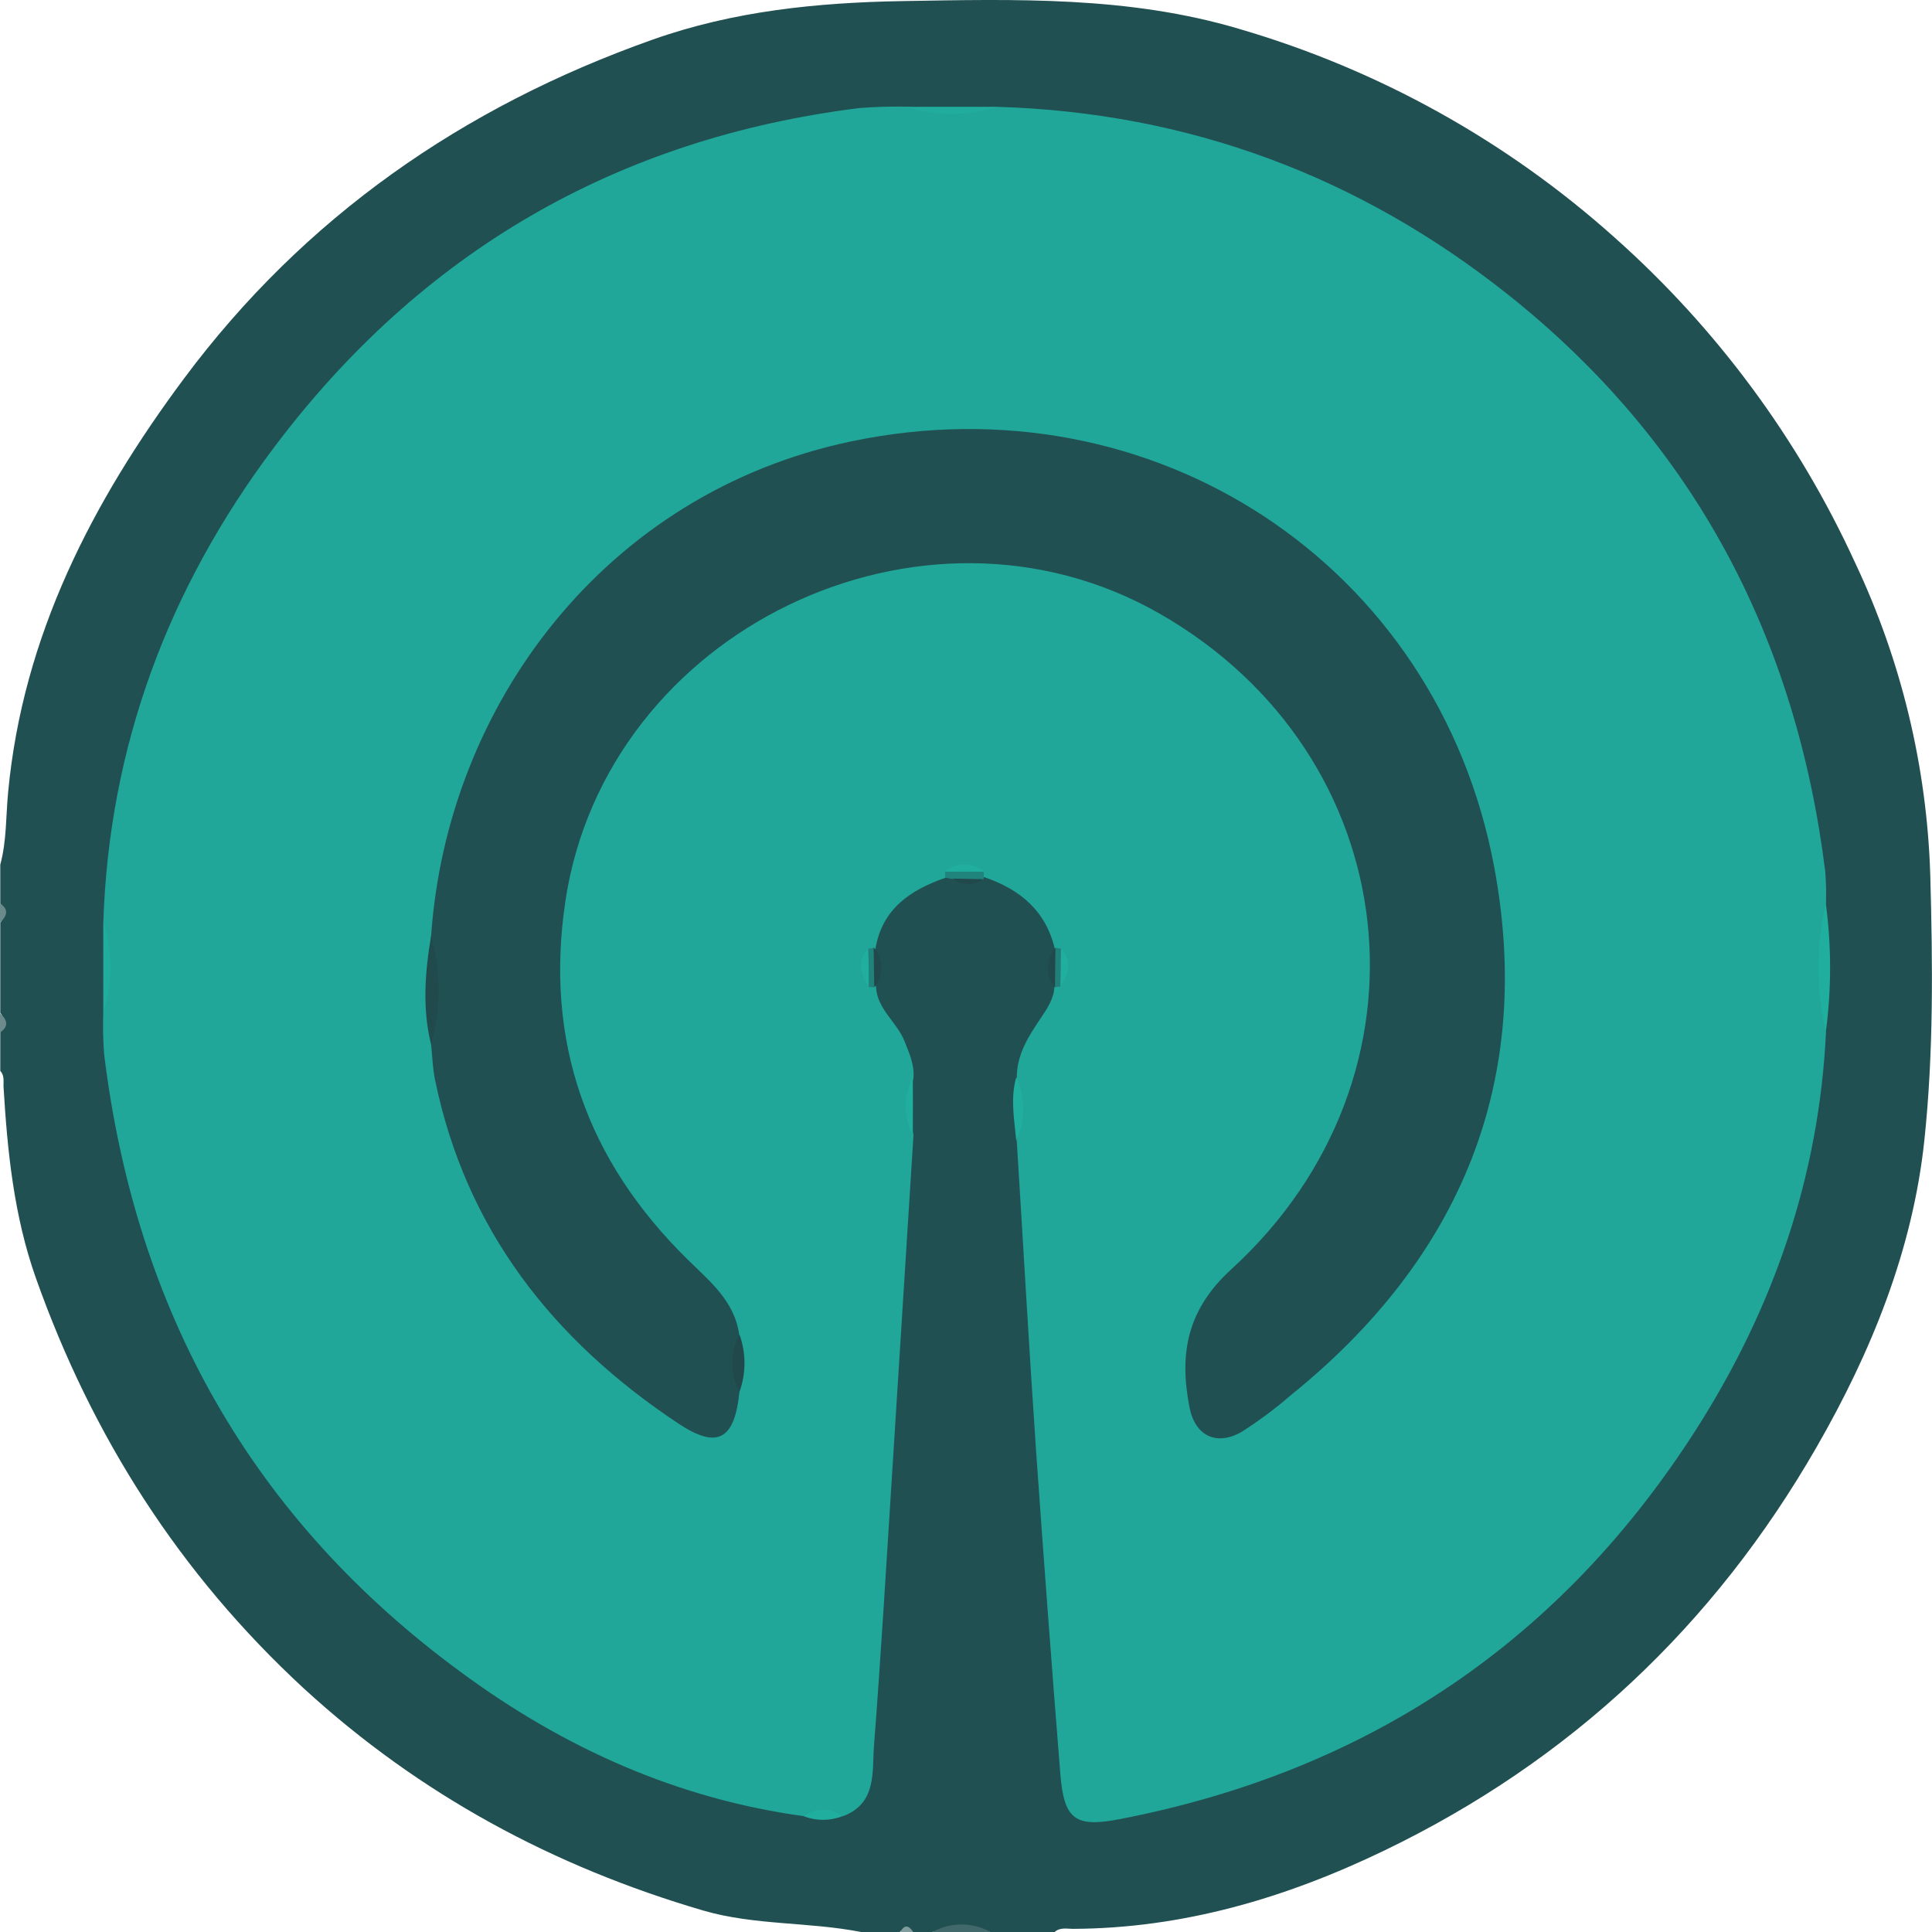
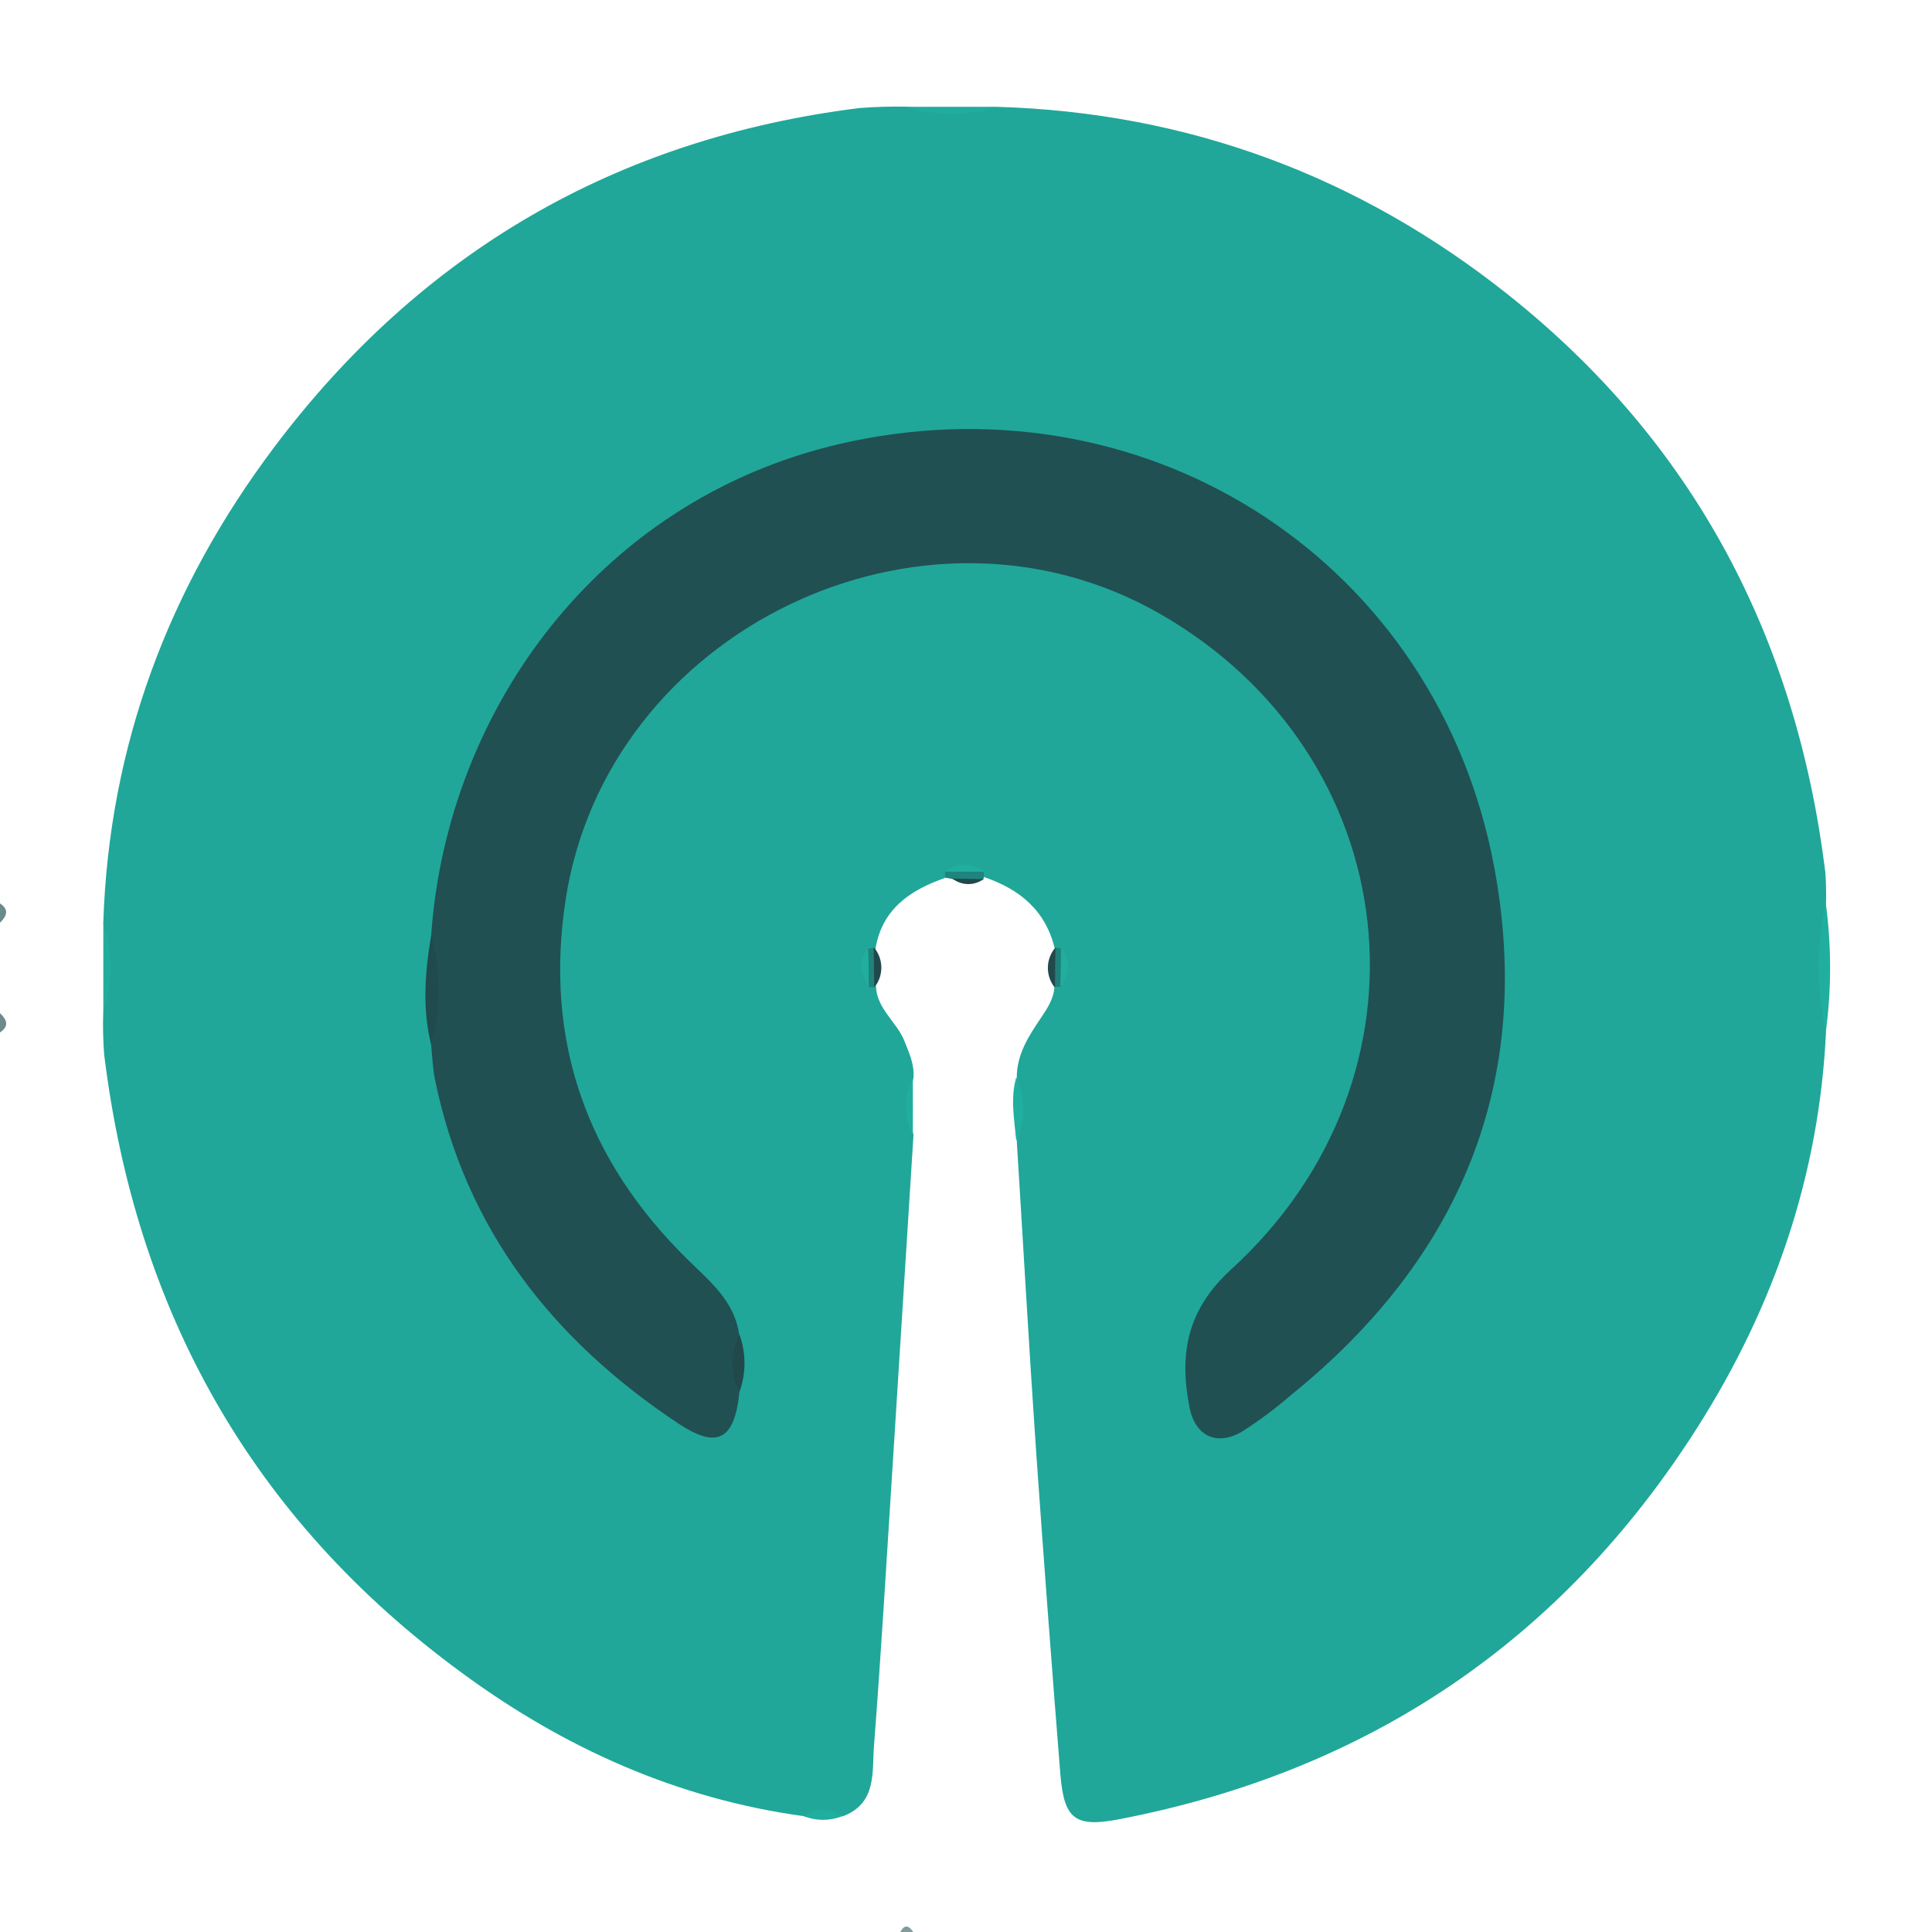
<svg xmlns="http://www.w3.org/2000/svg" width="67" height="67" viewBox="0 0 67 67" fill="none">
  <g clip-path="url(#clip0_17452_16371)">
-     <path d="M36.575 67H34.336C33.676 66.824 32.981 66.824 32.321 67H31.65C31.622 66.967 31.588 66.941 31.549 66.923C31.511 66.905 31.469 66.895 31.426 66.895C31.383 66.895 31.341 66.905 31.302 66.923C31.264 66.941 31.229 66.967 31.202 67H29.859C28.052 66.644 26.18 66.776 24.392 66.257C19.191 64.733 14.557 62.24 10.538 58.555C6.231 54.58 3.188 49.812 1.24 44.309C0.479 42.154 0.255 39.916 0.121 37.663C0.121 37.481 0.152 37.289 0.009 37.137V35.794C0.089 35.7 0.133 35.581 0.133 35.458C0.133 35.335 0.089 35.216 0.009 35.123V32.001C0.089 31.907 0.134 31.788 0.134 31.665C0.134 31.542 0.089 31.423 0.009 31.329V29.987C0.233 29.163 0.202 28.308 0.282 27.469C0.793 22.049 3.204 17.395 6.381 13.127C10.547 7.533 16.054 3.702 22.639 1.372C25.448 0.378 28.35 0.09 31.276 0.038C35.2 -0.029 39.145 -0.139 42.976 1.003C47.802 2.412 52.252 4.885 55.996 8.24C59.526 11.379 62.365 15.218 64.332 19.512C65.936 22.905 66.824 26.592 66.94 30.343C67.025 33.424 67.058 36.503 66.734 39.556C66.328 43.36 64.891 46.894 62.993 50.192C59.44 56.373 54.452 61.068 48.008 64.174C44.597 65.819 41.032 66.875 37.209 66.891C36.996 66.891 36.763 66.83 36.575 67Z" fill="#215052" />
-     <path d="M32.337 67C32.645 66.829 32.992 66.739 33.344 66.739C33.697 66.739 34.044 66.829 34.352 67H32.337Z" fill="#41686A" />
    <path d="M0 31.329C0.336 31.553 0.224 31.777 0 32.001V31.329Z" fill="#6A8A8C" />
    <path d="M0 35.134C0.235 35.358 0.334 35.581 0 35.805V35.134Z" fill="#6D8B8D" />
    <path d="M31.222 67C31.37 66.721 31.52 66.776 31.67 67H31.222Z" fill="#819C9D" />
    <path d="M34.56 3.704C41.198 3.898 47.124 6.105 52.296 10.216C58.734 15.334 62.29 22.101 63.299 30.231C63.327 30.603 63.335 30.976 63.324 31.349C63.29 32.829 63.205 34.31 63.324 35.789C63.089 40.762 61.517 45.32 58.873 49.489C54.172 56.894 47.469 61.41 38.854 63.082C37.298 63.384 36.902 63.117 36.772 61.529C36.474 57.799 36.194 54.069 35.932 50.34C35.686 46.759 35.485 43.167 35.261 39.58C35.39 38.848 35.39 38.099 35.261 37.367C35.261 36.559 35.675 35.928 36.1 35.297C36.324 34.966 36.548 34.626 36.566 34.218L36.606 34.093C36.644 34.009 36.671 33.92 36.687 33.829C36.704 33.643 36.704 33.456 36.687 33.27C36.671 33.189 36.646 33.11 36.613 33.035C36.613 32.997 36.593 32.956 36.582 32.916C36.275 31.589 35.375 30.842 34.139 30.421C34.047 30.405 33.956 30.385 33.866 30.365C33.586 30.343 33.309 30.318 33.029 30.298C32.94 30.327 32.859 30.375 32.791 30.439C31.571 30.862 30.586 31.517 30.358 32.916C30.358 32.916 30.329 33.019 30.327 33.021C30.295 33.099 30.27 33.179 30.253 33.261C30.236 33.447 30.236 33.634 30.253 33.82C30.268 33.911 30.295 34 30.333 34.084C30.347 34.127 30.362 34.169 30.378 34.214C30.414 34.999 31.108 35.445 31.37 36.114C31.529 36.519 31.715 36.917 31.679 37.369C31.514 38.024 31.514 38.709 31.679 39.363C31.437 43.206 31.195 47.05 30.951 50.895C30.745 54.112 30.557 57.328 30.309 60.542C30.239 61.45 30.416 62.54 29.23 62.986C28.793 62.877 28.336 62.877 27.9 62.986C23.489 62.388 19.549 60.613 16.005 58.004C8.731 52.676 4.701 45.455 3.611 36.559C3.575 36.078 3.564 35.596 3.58 35.114C3.748 34.083 3.749 33.032 3.582 32.001C3.779 25.871 5.846 20.384 9.499 15.521C14.586 8.757 21.365 4.802 29.794 3.748C30.348 3.704 30.904 3.688 31.459 3.699C32.486 3.862 33.533 3.864 34.56 3.704Z" fill="#20A799" />
    <path d="M63.319 35.78C62.98 34.32 62.98 32.801 63.319 31.341C63.515 32.814 63.515 34.307 63.319 35.78Z" fill="#20AE9F" />
    <path d="M34.56 3.704C33.551 4.034 32.464 4.034 31.455 3.704H34.56Z" fill="#20AD9E" />
-     <path d="M3.582 32.001C3.916 33.009 3.916 34.098 3.582 35.107C3.582 34.08 3.582 33.045 3.582 32.001Z" fill="#20AD9E" />
+     <path d="M3.582 32.001C3.916 33.009 3.916 34.098 3.582 35.107C3.582 34.08 3.582 33.045 3.582 32.001" fill="#20AD9E" />
    <path d="M35.243 37.356C35.403 37.703 35.486 38.08 35.486 38.463C35.486 38.845 35.403 39.222 35.243 39.569C35.178 38.833 35.032 38.094 35.243 37.356Z" fill="#20AE9F" />
    <path d="M31.656 39.352C31.495 39.044 31.411 38.702 31.411 38.355C31.411 38.008 31.495 37.666 31.656 37.358C31.659 38.023 31.659 38.687 31.656 39.352Z" fill="#20AE9F" />
    <path d="M27.877 62.986C28.068 62.839 28.302 62.759 28.542 62.759C28.783 62.759 29.017 62.839 29.207 62.986C28.779 63.152 28.305 63.152 27.877 62.986Z" fill="#20AE9F" />
    <path d="M32.773 30.434C32.778 30.371 32.778 30.307 32.773 30.244C32.984 30.146 33.213 30.095 33.445 30.095C33.677 30.095 33.906 30.146 34.117 30.244V30.425L34.103 30.504C33.749 30.608 33.372 30.601 33.022 30.483L32.773 30.434Z" fill="#20847D" />
    <path d="M30.34 32.896C30.482 33.082 30.56 33.308 30.564 33.541C30.568 33.775 30.496 34.004 30.36 34.194L30.318 34.23C30.182 34.029 30.108 33.792 30.104 33.55C30.101 33.308 30.168 33.069 30.297 32.864L30.34 32.896Z" fill="#21494C" />
    <path d="M36.548 34.207C36.41 34.018 36.337 33.788 36.339 33.553C36.342 33.319 36.421 33.091 36.564 32.905L36.602 32.873C36.734 33.078 36.803 33.316 36.8 33.559C36.797 33.803 36.723 34.04 36.586 34.241L36.548 34.207Z" fill="#21494C" />
    <path d="M33.027 30.468L34.108 30.488C33.95 30.603 33.759 30.663 33.564 30.659C33.369 30.656 33.18 30.588 33.027 30.468Z" fill="#21494C" />
    <path d="M25.643 48.272C25.473 49.941 24.875 50.266 23.514 49.359C19.175 46.473 16.153 42.646 15.085 37.439C15.004 37.045 14.993 36.633 14.951 36.23C14.951 34.973 14.991 33.713 14.951 32.453C15.504 24.477 20.966 17.097 29.527 15.305C39.998 13.114 49.844 19.556 51.815 30.052C53.209 37.488 50.653 43.631 44.767 48.382C44.234 48.844 43.669 49.266 43.074 49.646C42.201 50.161 41.447 49.803 41.252 48.811C40.891 46.969 41.149 45.434 42.7 44.018C50.046 37.304 48.781 26.174 40.206 21.275C31.974 16.576 21.027 21.866 19.61 31.233C18.875 36.109 20.346 40.238 23.843 43.675C24.609 44.43 25.468 45.112 25.634 46.276C25.621 46.943 25.598 47.607 25.643 48.272Z" fill="#215052" />
    <path d="M14.951 32.448C15.298 33.684 15.298 34.99 14.951 36.226C14.639 34.972 14.738 33.713 14.951 32.448Z" fill="#214A4D" />
    <path d="M25.643 48.272C25.481 47.964 25.397 47.622 25.397 47.274C25.397 46.926 25.481 46.584 25.643 46.276C25.877 46.921 25.877 47.627 25.643 48.272Z" fill="#21494C" />
    <path d="M30.127 34.225C29.859 33.778 29.693 33.346 30.109 32.898C30.271 33.325 30.277 33.794 30.127 34.225Z" fill="#20AE9F" />
    <path d="M36.792 32.896C37.202 33.344 37.05 33.778 36.774 34.216C36.628 33.787 36.634 33.321 36.792 32.896Z" fill="#20AE9F" />
    <path d="M34.121 30.229H32.778C32.964 30.066 33.203 29.977 33.45 29.977C33.697 29.977 33.935 30.066 34.121 30.229Z" fill="#20AE9F" />
    <path d="M30.127 34.225C30.127 33.778 30.127 33.341 30.109 32.898L30.297 32.873L30.318 34.239C30.255 34.239 30.192 34.239 30.127 34.225Z" fill="#20837B" />
    <path d="M36.792 32.896C36.792 33.343 36.781 33.775 36.774 34.216C36.711 34.218 36.648 34.223 36.586 34.232C36.586 33.784 36.597 33.321 36.602 32.864L36.792 32.896Z" fill="#207F79" />
  </g>
  <defs>
    <clipPath id="clip0_17452_16371">
      <rect width="67" height="67" fill="white" />
    </clipPath>
  </defs>
</svg>